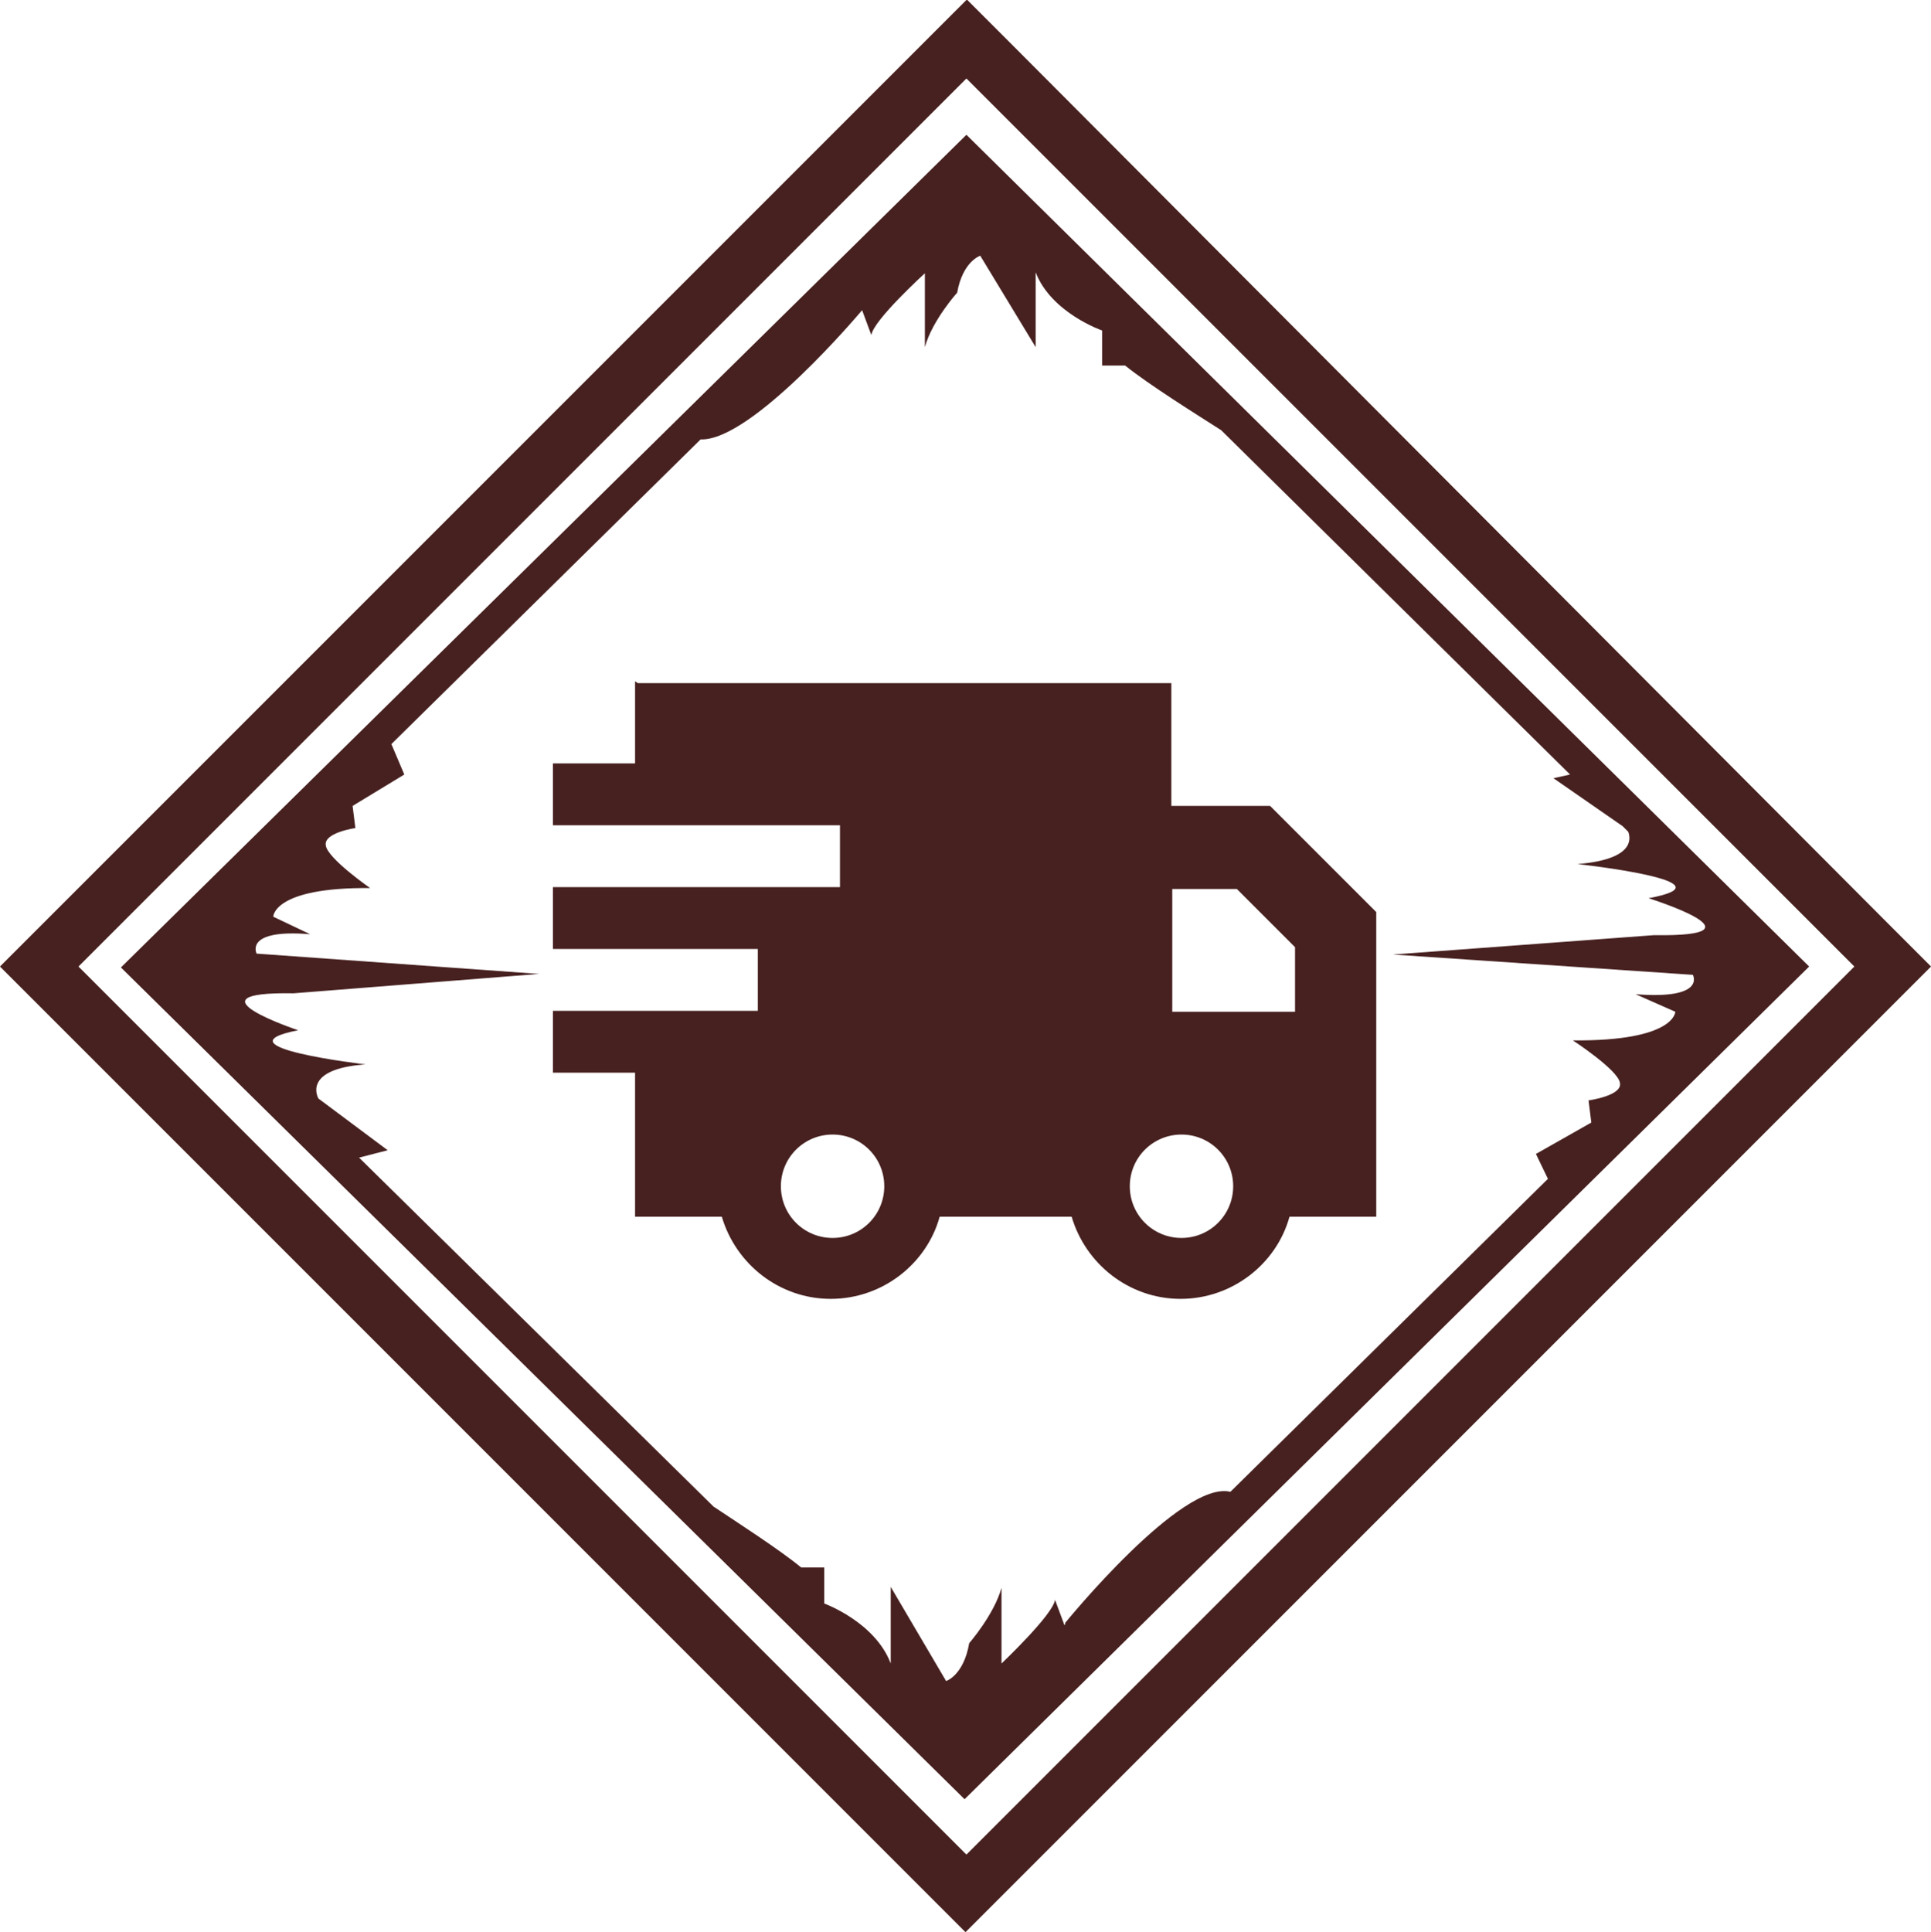
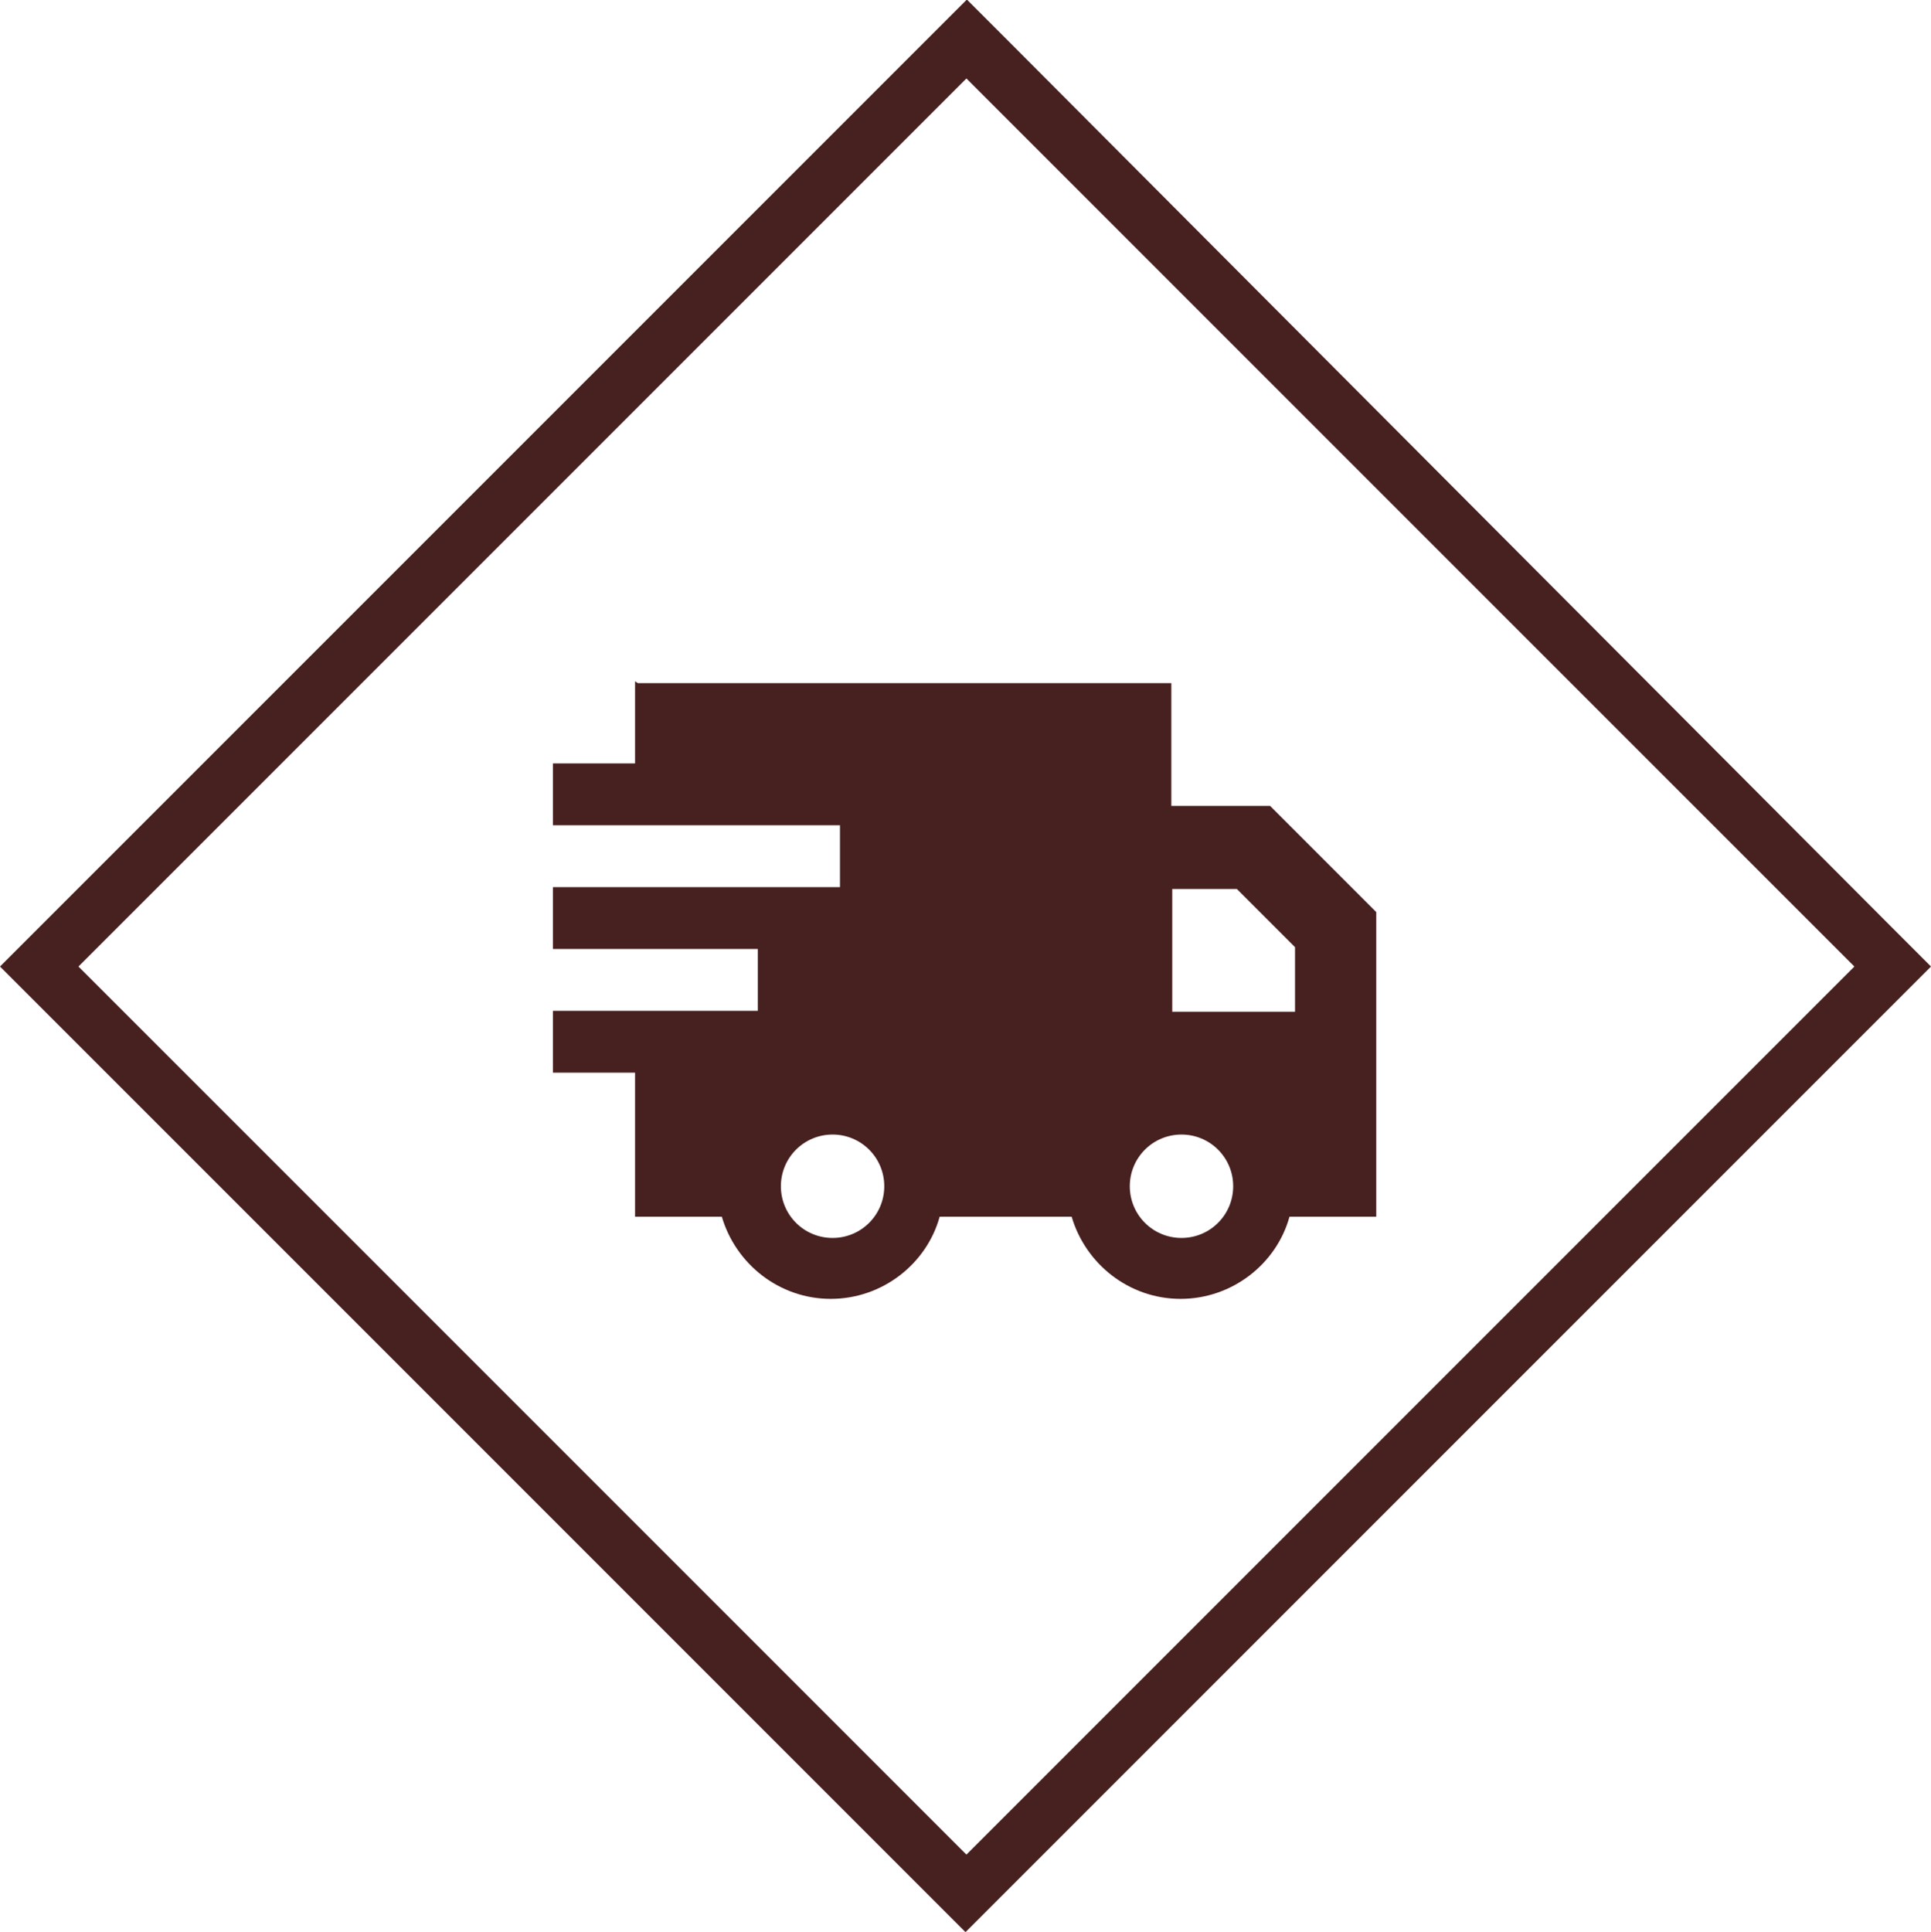
<svg xmlns="http://www.w3.org/2000/svg" viewBox="0 0 209.2 209.3" version="1.1" id="Layer_1">
  <defs>
    <style>
      .st0 {
        fill: none;
      }

      .st1 {
        fill: #e0e1d3;
      }

      .st2 {
        fill: #472120;
      }

      .st3 {
        fill: #e0dfd2;
      }
    </style>
  </defs>
-   <path d="M1144,827.7l96.2,96.2-96.2,96.2-96.2-96.2,96.2-96.2" class="st3" />
-   <path d="M1144.1,827.8l96.2,96.2-96.2,96.2-96.2-96.2,96.2-96.2M1144.1,819.3l-4.2,4.2-96.3,96.3-4.2,4.2,4.2,4.2,96.2,96.2,4.2,4.2,4.2-4.2,96.2-96.2,4.2-4.2-4.2-4.2-96-96.3-4.2-4.2h0Z" class="st1" />
  <path d="M1144.1,827.8l96.2,96.2-96.2,96.2-96.2-96.2,96.2-96.2M1144.1,819.3l-4.2,4.2-96.3,96.3-4.2,4.2,4.2,4.2,96.2,96.2,4.2,4.2,4.2-4.2,96.2-96.2,4.2-4.2-4.2-4.2-96-96.3-4.2-4.2h0Z" class="st2" />
  <path d="M1179.6,921.7c0,18.4-15.9,33.4-35.6,33.4s-10.4-1.1-14.9-3.1l-20.7,7.5,7.7-17c-4.9-5.7-7.7-12.9-7.7-20.8,0-18.4,15.9-33.4,35.6-33.4s35.6,14.9,35.6,33.4h0ZM1129.5,912.8h-3.3v6.7h35.6v-6.7h-32.3,0ZM1129.5,926.1h-3.3v6.7h22.2v-6.7h-18.9,0Z" class="st2" />
-   <path d="M1144,833.7l-91.5,90.2,91.4,90.1,91.5-90.2-91.4-90.1ZM1154.7,995.1l-1-2.7c-.2,1.6-5.8,6.9-5.8,6.9v-8.2c-.8,2.9-3.5,6-3.5,6-.6,3.5-2.5,4.1-2.5,4.1l-6-10.2v8.3c-1.7-4.5-7.2-6.5-7.2-6.5v-3.9h-2.5c-2.3-1.9-6.8-4.8-9.5-6.6l-38.4-37.8,3.1-.8-7.5-5.6s-1.9-3.2,5.1-3.7c0,0-16.4-1.9-7.3-3.7,0,0-12.6-4.2-.5-4l26.6-2.1-30.6-2.2s-1.4-2.7,5.8-2.1l-4-1.9s0-3.2,10.5-3.1c0,0-4.6-3.2-4.8-4.6-.3-1.4,3.2-1.9,3.2-1.9l-.3-2.4,5.6-3.4-1.4-3.3-.3.3,33.8-33.3c5.6.2,17.5-14,17.5-14l1,2.7c.2-1.6,5.8-6.7,5.8-6.7v8c.8-2.9,3.5-5.9,3.5-5.9.6-3.4,2.5-4,2.5-4l6,9.9v-8.1c1.7,4.4,7.2,6.3,7.2,6.3v3.8h2.5c2.6,2.1,7.9,5.4,10.4,7l37.8,37.3-1.8.4,7.5,5.2.6.6c.3.8.6,3-5.5,3.5,0,0,17.4,1.9,7.7,3.7,0,0,13.4,4.2.6,4l-28.3,2.1,32.5,2.2s1.5,2.7-6.2,2.1l4.3,1.9s0,3.2-11.1,3.1c0,0,4.9,3.2,5.1,4.6s-3.4,1.9-3.4,1.9l.3,2.4-6,3.4,1.3,2.7-34.4,33.9c-5.3-1.3-17.9,14.2-17.9,14.2v.2h0Z" class="st2" />
+   <path d="M1144,833.7l-91.5,90.2,91.4,90.1,91.5-90.2-91.4-90.1ZM1154.7,995.1l-1-2.7c-.2,1.6-5.8,6.9-5.8,6.9v-8.2c-.8,2.9-3.5,6-3.5,6-.6,3.5-2.5,4.1-2.5,4.1l-6-10.2v8.3c-1.7-4.5-7.2-6.5-7.2-6.5v-3.9h-2.5c-2.3-1.9-6.8-4.8-9.5-6.6l-38.4-37.8,3.1-.8-7.5-5.6s-1.9-3.2,5.1-3.7c0,0-16.4-1.9-7.3-3.7,0,0-12.6-4.2-.5-4l26.6-2.1-30.6-2.2s-1.4-2.7,5.8-2.1l-4-1.9s0-3.2,10.5-3.1c0,0-4.6-3.2-4.8-4.6-.3-1.4,3.2-1.9,3.2-1.9l-.3-2.4,5.6-3.4-1.4-3.3-.3.3,33.8-33.3c5.6.2,17.5-14,17.5-14l1,2.7c.2-1.6,5.8-6.7,5.8-6.7v8c.8-2.9,3.5-5.9,3.5-5.9.6-3.4,2.5-4,2.5-4l6,9.9v-8.1c1.7,4.4,7.2,6.3,7.2,6.3v3.8h2.5l37.8,37.3-1.8.4,7.5,5.2.6.6c.3.8.6,3-5.5,3.5,0,0,17.4,1.9,7.7,3.7,0,0,13.4,4.2.6,4l-28.3,2.1,32.5,2.2s1.5,2.7-6.2,2.1l4.3,1.9s0,3.2-11.1,3.1c0,0,4.9,3.2,5.1,4.6s-3.4,1.9-3.4,1.9l.3,2.4-6,3.4,1.3,2.7-34.4,33.9c-5.3-1.3-17.9,14.2-17.9,14.2v.2h0Z" class="st2" />
  <g>
    <path d="M104.6,8.4l96.2,96.2-96.2,96.2L8.4,104.6,104.6,8.4" class="st0" />
-     <path d="M104.7,8.5l96.2,96.2-96.2,96.2L8.5,104.7,104.7,8.5M104.7,0l-4.2,4.2L4.2,100.5l-4.2,4.2,4.2,4.2,96.2,96.2,4.2,4.2,4.2-4.2,96.2-96.2,4.2-4.2-4.2-4.2L109,4.2l-4.2-4.2h-.1Z" class="st1" />
    <path d="M104.7,8.5l96.2,96.2-96.2,96.2L8.5,104.7,104.7,8.5M104.7,0l-4.2,4.2L4.2,100.5l-4.2,4.2,4.2,4.2,96.2,96.2,4.2,4.2,4.2-4.2,96.2-96.2,4.2-4.2-4.2-4.2L109,4.2l-4.2-4.2h-.1Z" class="st2" />
    <path d="M69.1,74h57.8v13.3h10.7l1.3,1.3,8.9,8.9,1.3,1.3v33h-9.4c-1.4,5.1-6.2,8.9-11.8,8.9s-10.3-3.8-11.8-8.9h-14.3c-1.4,5.1-6.2,8.9-11.8,8.9s-10.3-3.8-11.8-8.9h-9.4v-15.6h-8.9v-6.7h22.2v-6.7h-22.2v-6.7h31.1v-6.7h-31.1v-6.7h8.9v-8.9h0l.3.2h0ZM140.3,109.6v-7l-6.3-6.3h-7v13.3h13.3ZM95.8,128.5c0-3.1-2.5-5.6-5.6-5.6s-5.6,2.5-5.6,5.6,2.5,5.6,5.6,5.6,5.6-2.5,5.6-5.6ZM128,134.1c3.1,0,5.6-2.5,5.6-5.6s-2.5-5.6-5.6-5.6-5.6,2.5-5.6,5.6,2.5,5.6,5.6,5.6Z" class="st2" />
-     <path d="M104.7,14.6L13.1,104.8l91.4,90.1,91.5-90.2L104.7,14.6ZM115.3,176l-1-2.7c-.2,1.6-5.8,6.9-5.8,6.9v-8.2c-.8,2.9-3.5,6-3.5,6-.6,3.5-2.5,4.1-2.5,4.1l-6-10.2v8.3c-1.7-4.5-7.2-6.5-7.2-6.5v-3.9h-2.5c-2.3-1.9-6.8-4.8-9.5-6.6l-38.4-37.8,3.1-.8-7.5-5.6s-1.9-3.2,5.1-3.7c0,0-16.4-1.9-7.3-3.7,0,0-12.6-4.2-.5-4l26.6-2.1-30.6-2.2s-1.4-2.7,5.8-2.1l-4-1.9s0-3.2,10.5-3.1c0,0-4.6-3.2-4.8-4.6-.3-1.4,3.2-1.9,3.2-1.9l-.3-2.4,5.6-3.4-1.4-3.3-.3.3,33.8-33.3c5.6.2,17.5-14,17.5-14l1,2.7c.2-1.6,5.8-6.7,5.8-6.7v8c.8-2.9,3.5-5.9,3.5-5.9.6-3.4,2.5-4,2.5-4l6,9.9v-8.1c1.7,4.4,7.2,6.3,7.2,6.3v3.8h2.5c2.6,2.1,7.9,5.4,10.4,7l37.8,37.3-1.8.4,7.5,5.2.6.6c.3.8.6,3-5.5,3.5,0,0,17.4,1.9,7.7,3.7,0,0,13.4,4.2.6,4l-28.3,2.1,32.5,2.2s1.5,2.7-6.2,2.1l4.3,1.9s0,3.2-11.1,3.1c0,0,4.9,3.2,5.1,4.6.3,1.4-3.4,1.9-3.4,1.9l.3,2.4-6,3.4,1.3,2.7-34.4,33.9c-5.3-1.3-17.9,14.2-17.9,14.2v.2h-.1Z" class="st2" />
  </g>
</svg>